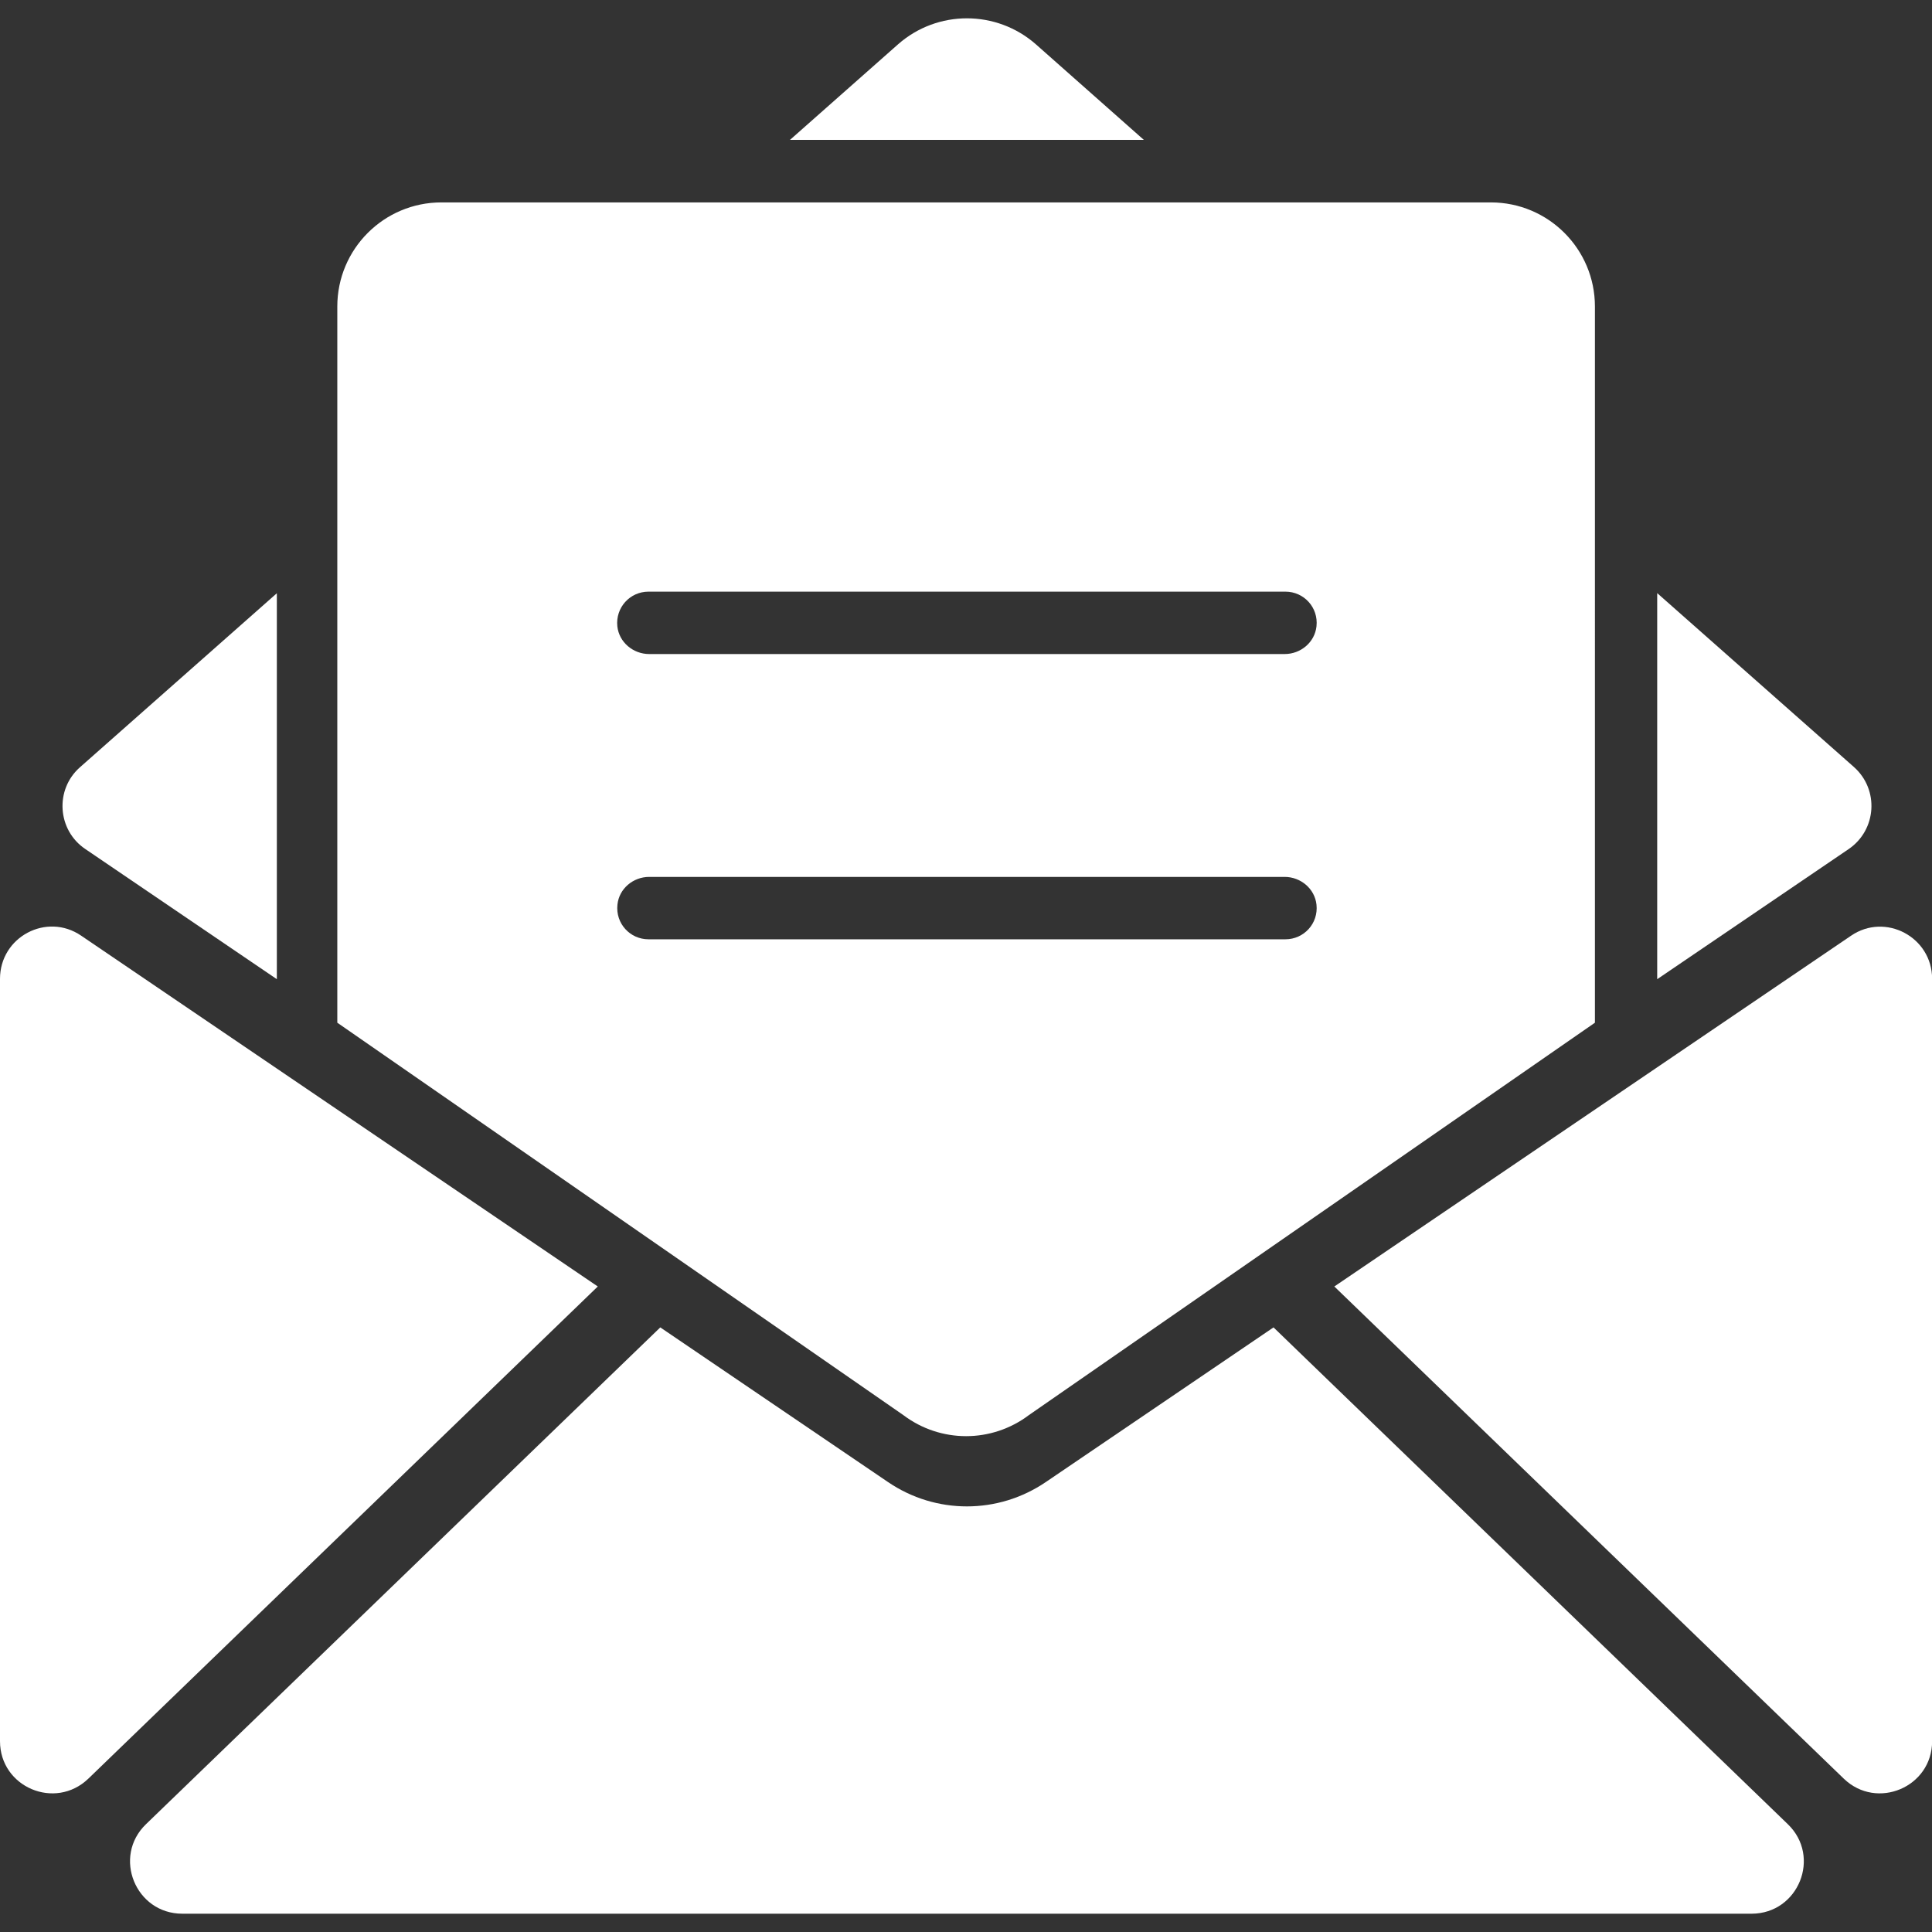
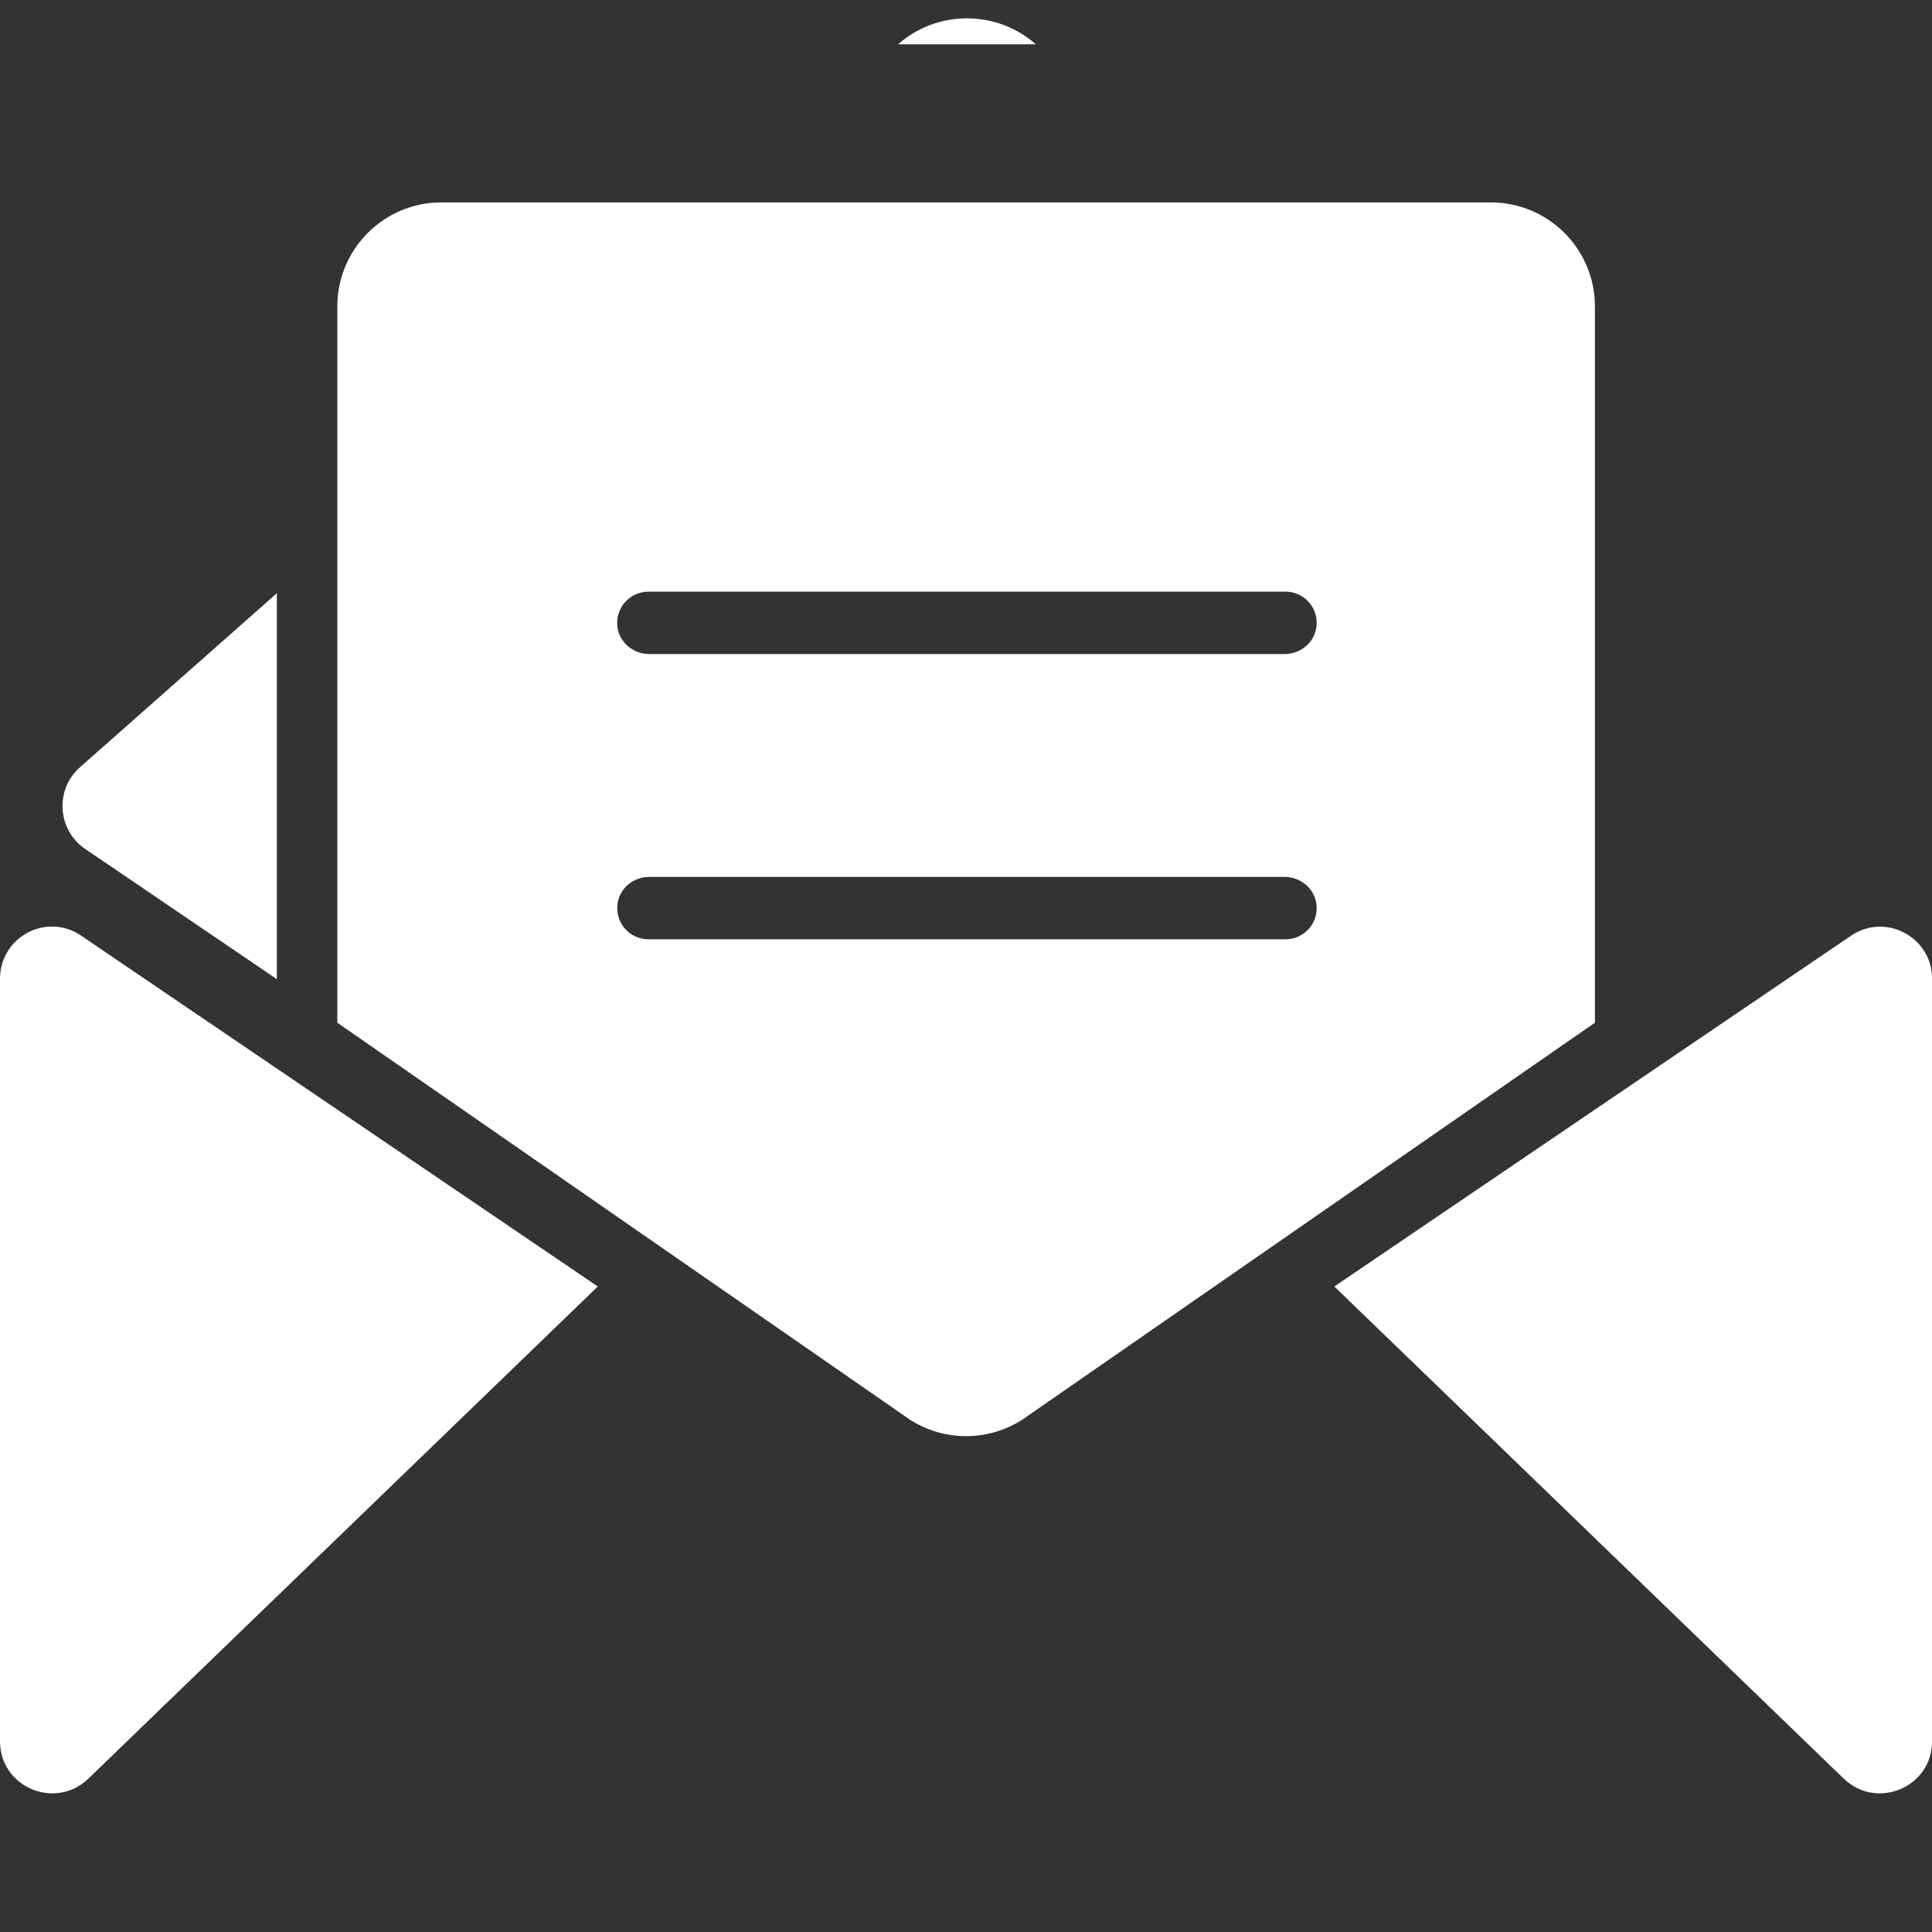
<svg xmlns="http://www.w3.org/2000/svg" version="1.1" id="Layer_1" x="0px" y="0px" viewBox="0 0 17 17" style="enable-background:new 0 0 17 17;" xml:space="preserve">
  <rect x="0" y="0" width="17" height="17" fill="#333333" stroke="none" />
  <style type="text/css">
	.st0{fill:#EC008C;}
	.st1{fill:#00A651;stroke:#00A651;stroke-width:0.7;stroke-miterlimit:10;}
	.st2{opacity:0.04;}
	.st3{fill:#F26522;stroke:#F26522;stroke-width:0.7;stroke-miterlimit:10;}
	.st4{fill:#FF1744;stroke:#FF1744;stroke-width:0.7;stroke-miterlimit:10;}
	.st5{fill:#AA00FF;stroke:#AA00FF;stroke-width:0.7;stroke-miterlimit:10;}
	.st6{fill:#2979FF;}
	.st7{fill:#F26522;}
	.st8{fill:#00A651;}
	.st9{fill:#304FFE;}
	.st10{opacity:0.2;fill:#FFFFFF;}
	.st11{fill:#FFFFFF;}
	.st12{fill:#EF5350;}
	.st13{fill:#F5F5F5;}
	.st14{opacity:0.2;fill:#EF5350;}
	.st15{fill-rule:evenodd;clip-rule:evenodd;fill:#EF5350;}
</style>
  <g>
    <g>
-       <path class="st11" d="M14.582,8.616l1.685-1.145c0.247-0.169,0.269-0.524,0.046-0.722l-1.731-1.53V8.616z" />
-       <path class="st11" d="M7.902,0.39L6.951,1.231h3.114L9.115,0.39C8.768,0.085,8.248,0.085,7.902,0.39z" />
+       <path class="st11" d="M7.902,0.39h3.114L9.115,0.39C8.768,0.085,8.248,0.085,7.902,0.39z" />
      <path class="st11" d="M0.751,7.471l1.685,1.145V5.22l-1.731,1.53C0.48,6.947,0.504,7.305,0.751,7.471z" />
      <path class="st11" d="M11.741,11.32l4.483,4.331c0.291,0.28,0.777,0.075,0.777-0.33V8.613c0-0.368-0.412-0.586-0.714-0.379    L11.741,11.32z" />
      <path class="st11" d="M0.777,15.651l4.483-4.331L0.714,8.233C0.41,8.026,0,8.244,0,8.613v6.708    C0,15.726,0.485,15.931,0.777,15.651z" />
-       <path class="st11" d="M15.731,16.051l-4.525-4.371l-2.004,1.361c-0.211,0.143-0.452,0.214-0.694,0.214    c-0.242,0-0.484-0.071-0.694-0.214L5.81,11.68l-4.525,4.371c-0.297,0.286-0.093,0.788,0.319,0.788h13.811    C15.825,16.837,16.028,16.337,15.731,16.051z" />
      <path class="st11" d="M6.32,1.781H3.884c-0.506,0-0.916,0.41-0.916,0.916v1.999v0.048v4.255l0,0l4.981,3.453    c0.163,0.123,0.357,0.185,0.552,0.185c0.194,0,0.389-0.062,0.552-0.185l4.981-3.453V4.743V4.695V2.697    c0-0.506-0.41-0.916-0.916-0.916h-2.433h-0.429H6.749L6.32,1.781L6.32,1.781z M5.712,7.716h5.592c0.141,0,0.265,0.104,0.28,0.244    c0.018,0.166-0.111,0.305-0.273,0.305H5.706c-0.162,0-0.291-0.139-0.273-0.305C5.447,7.82,5.571,7.716,5.712,7.716z M11.311,5.206    c0.162,0,0.291,0.139,0.273,0.305c-0.015,0.141-0.139,0.244-0.28,0.244H5.712c-0.141,0-0.265-0.104-0.28-0.244    C5.415,5.346,5.543,5.206,5.706,5.206H11.311z" />
    </g>
  </g>
</svg>